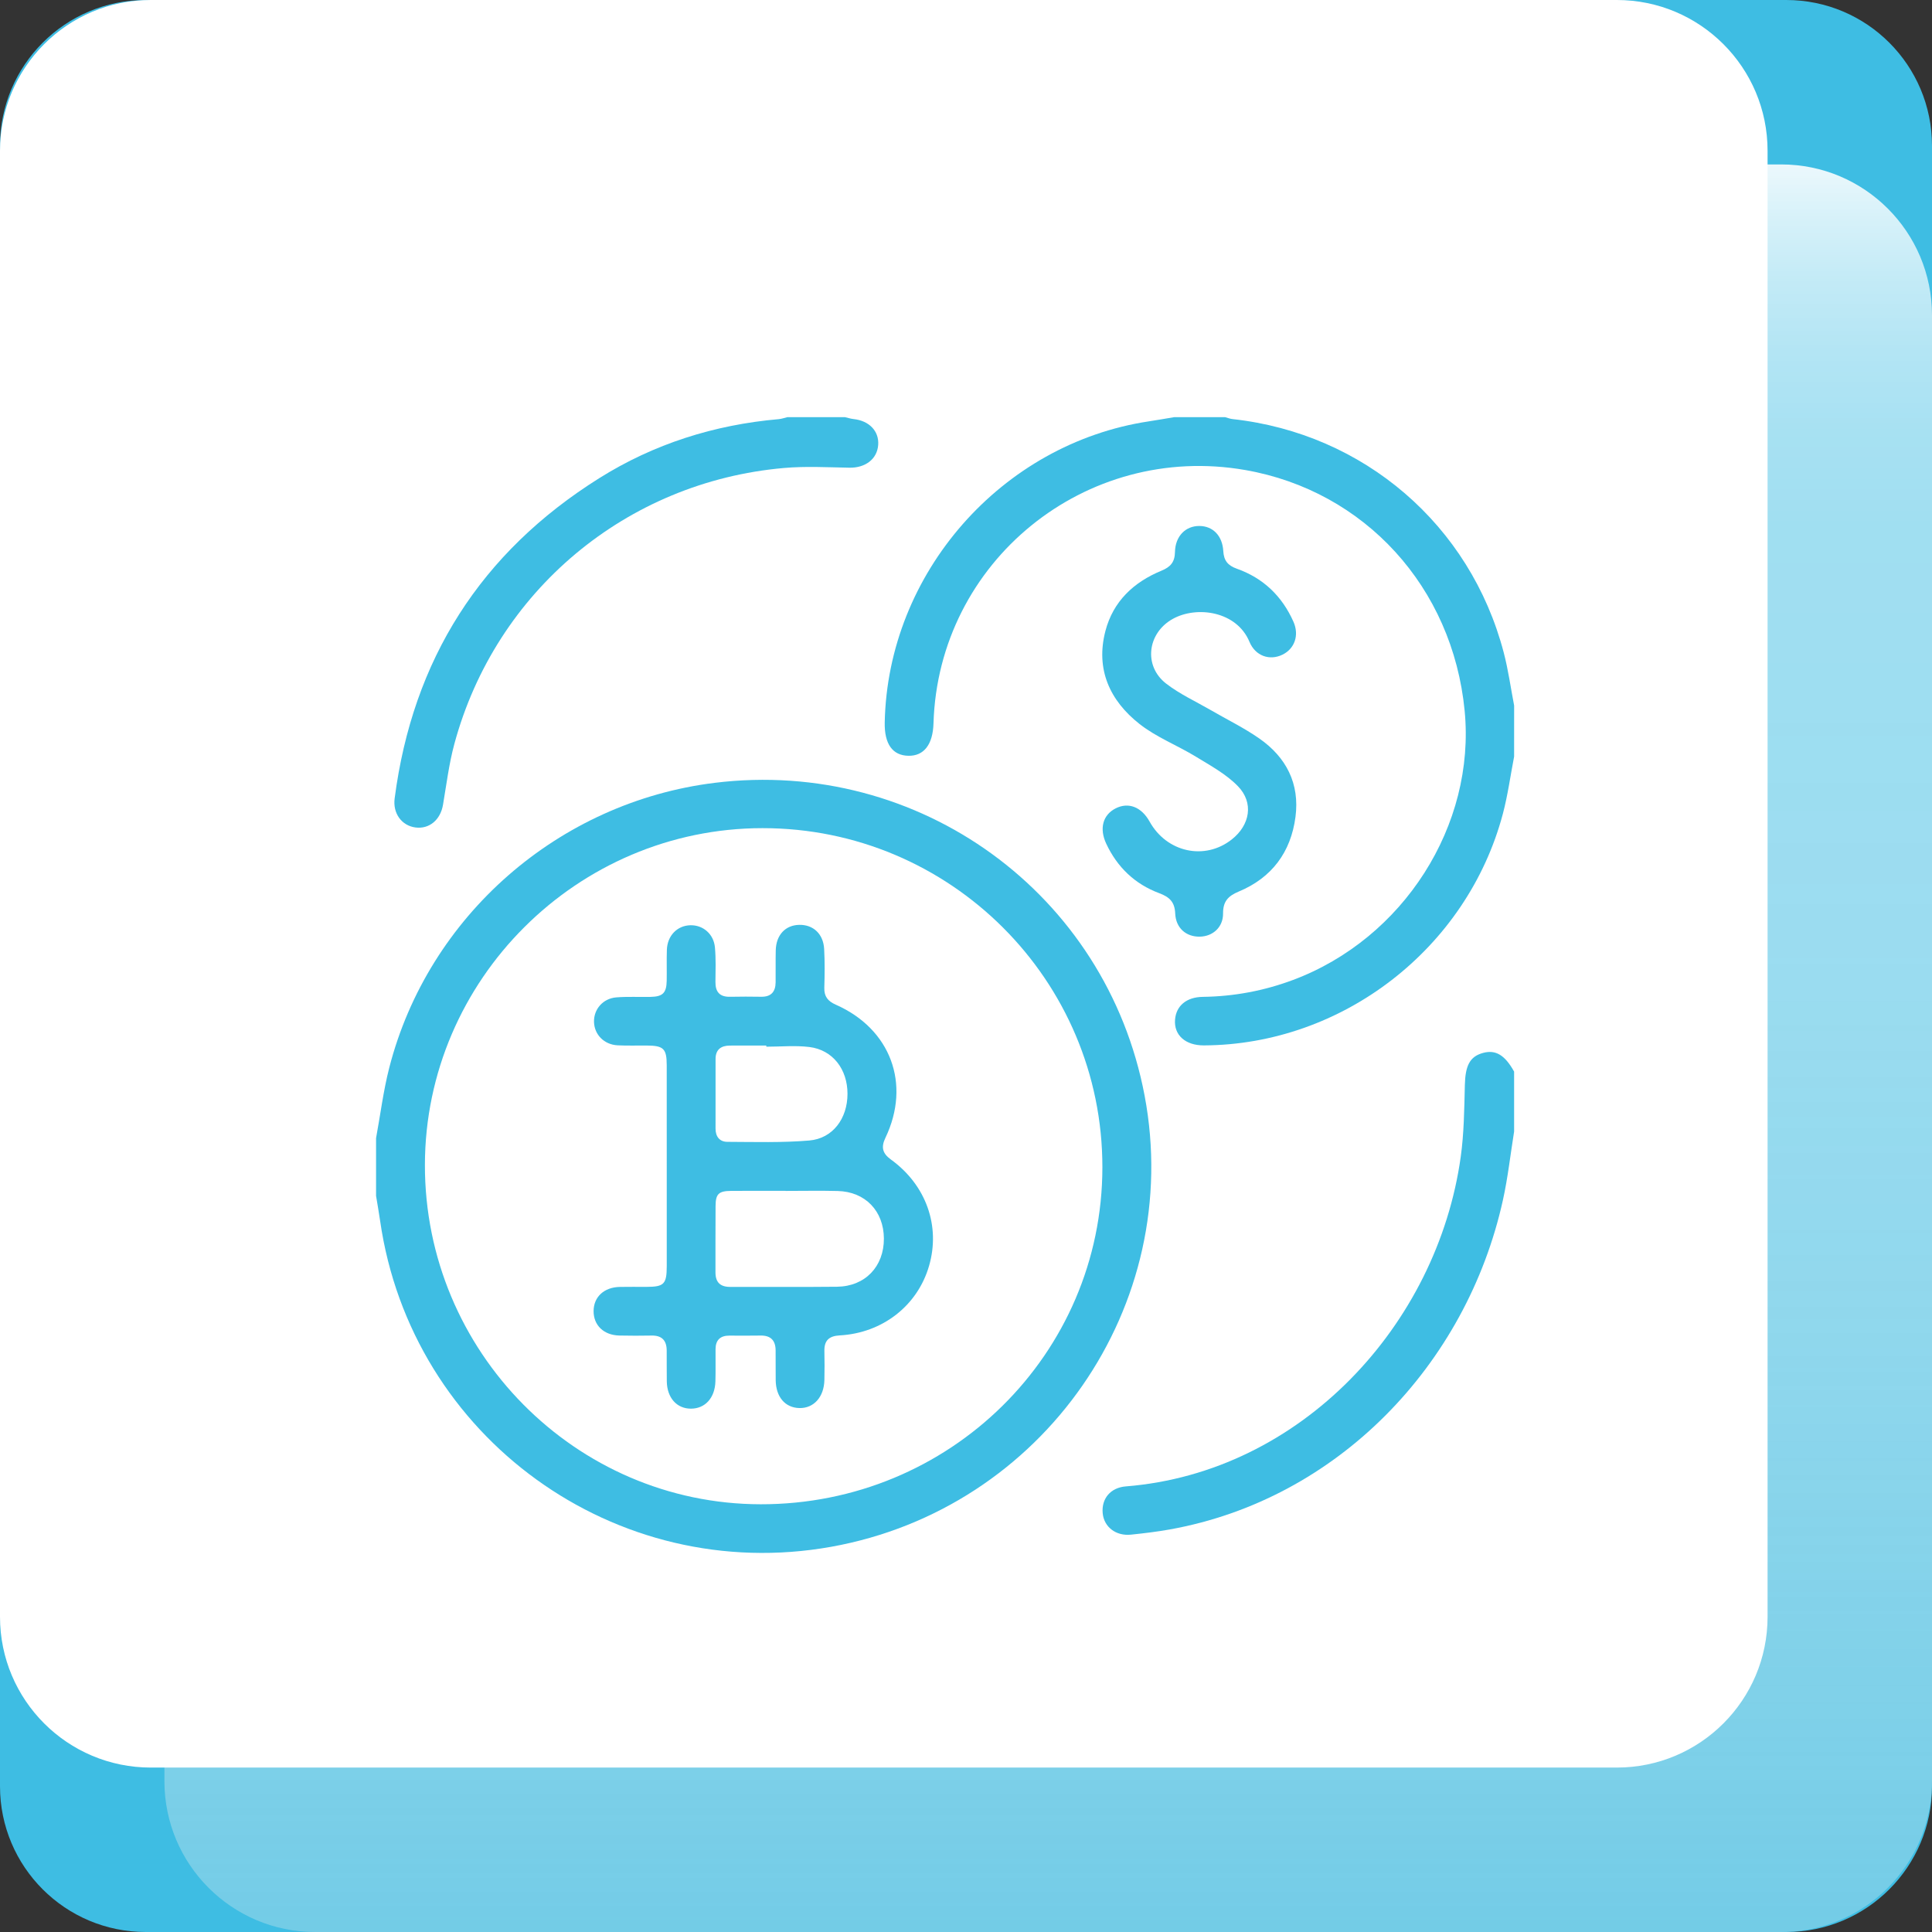
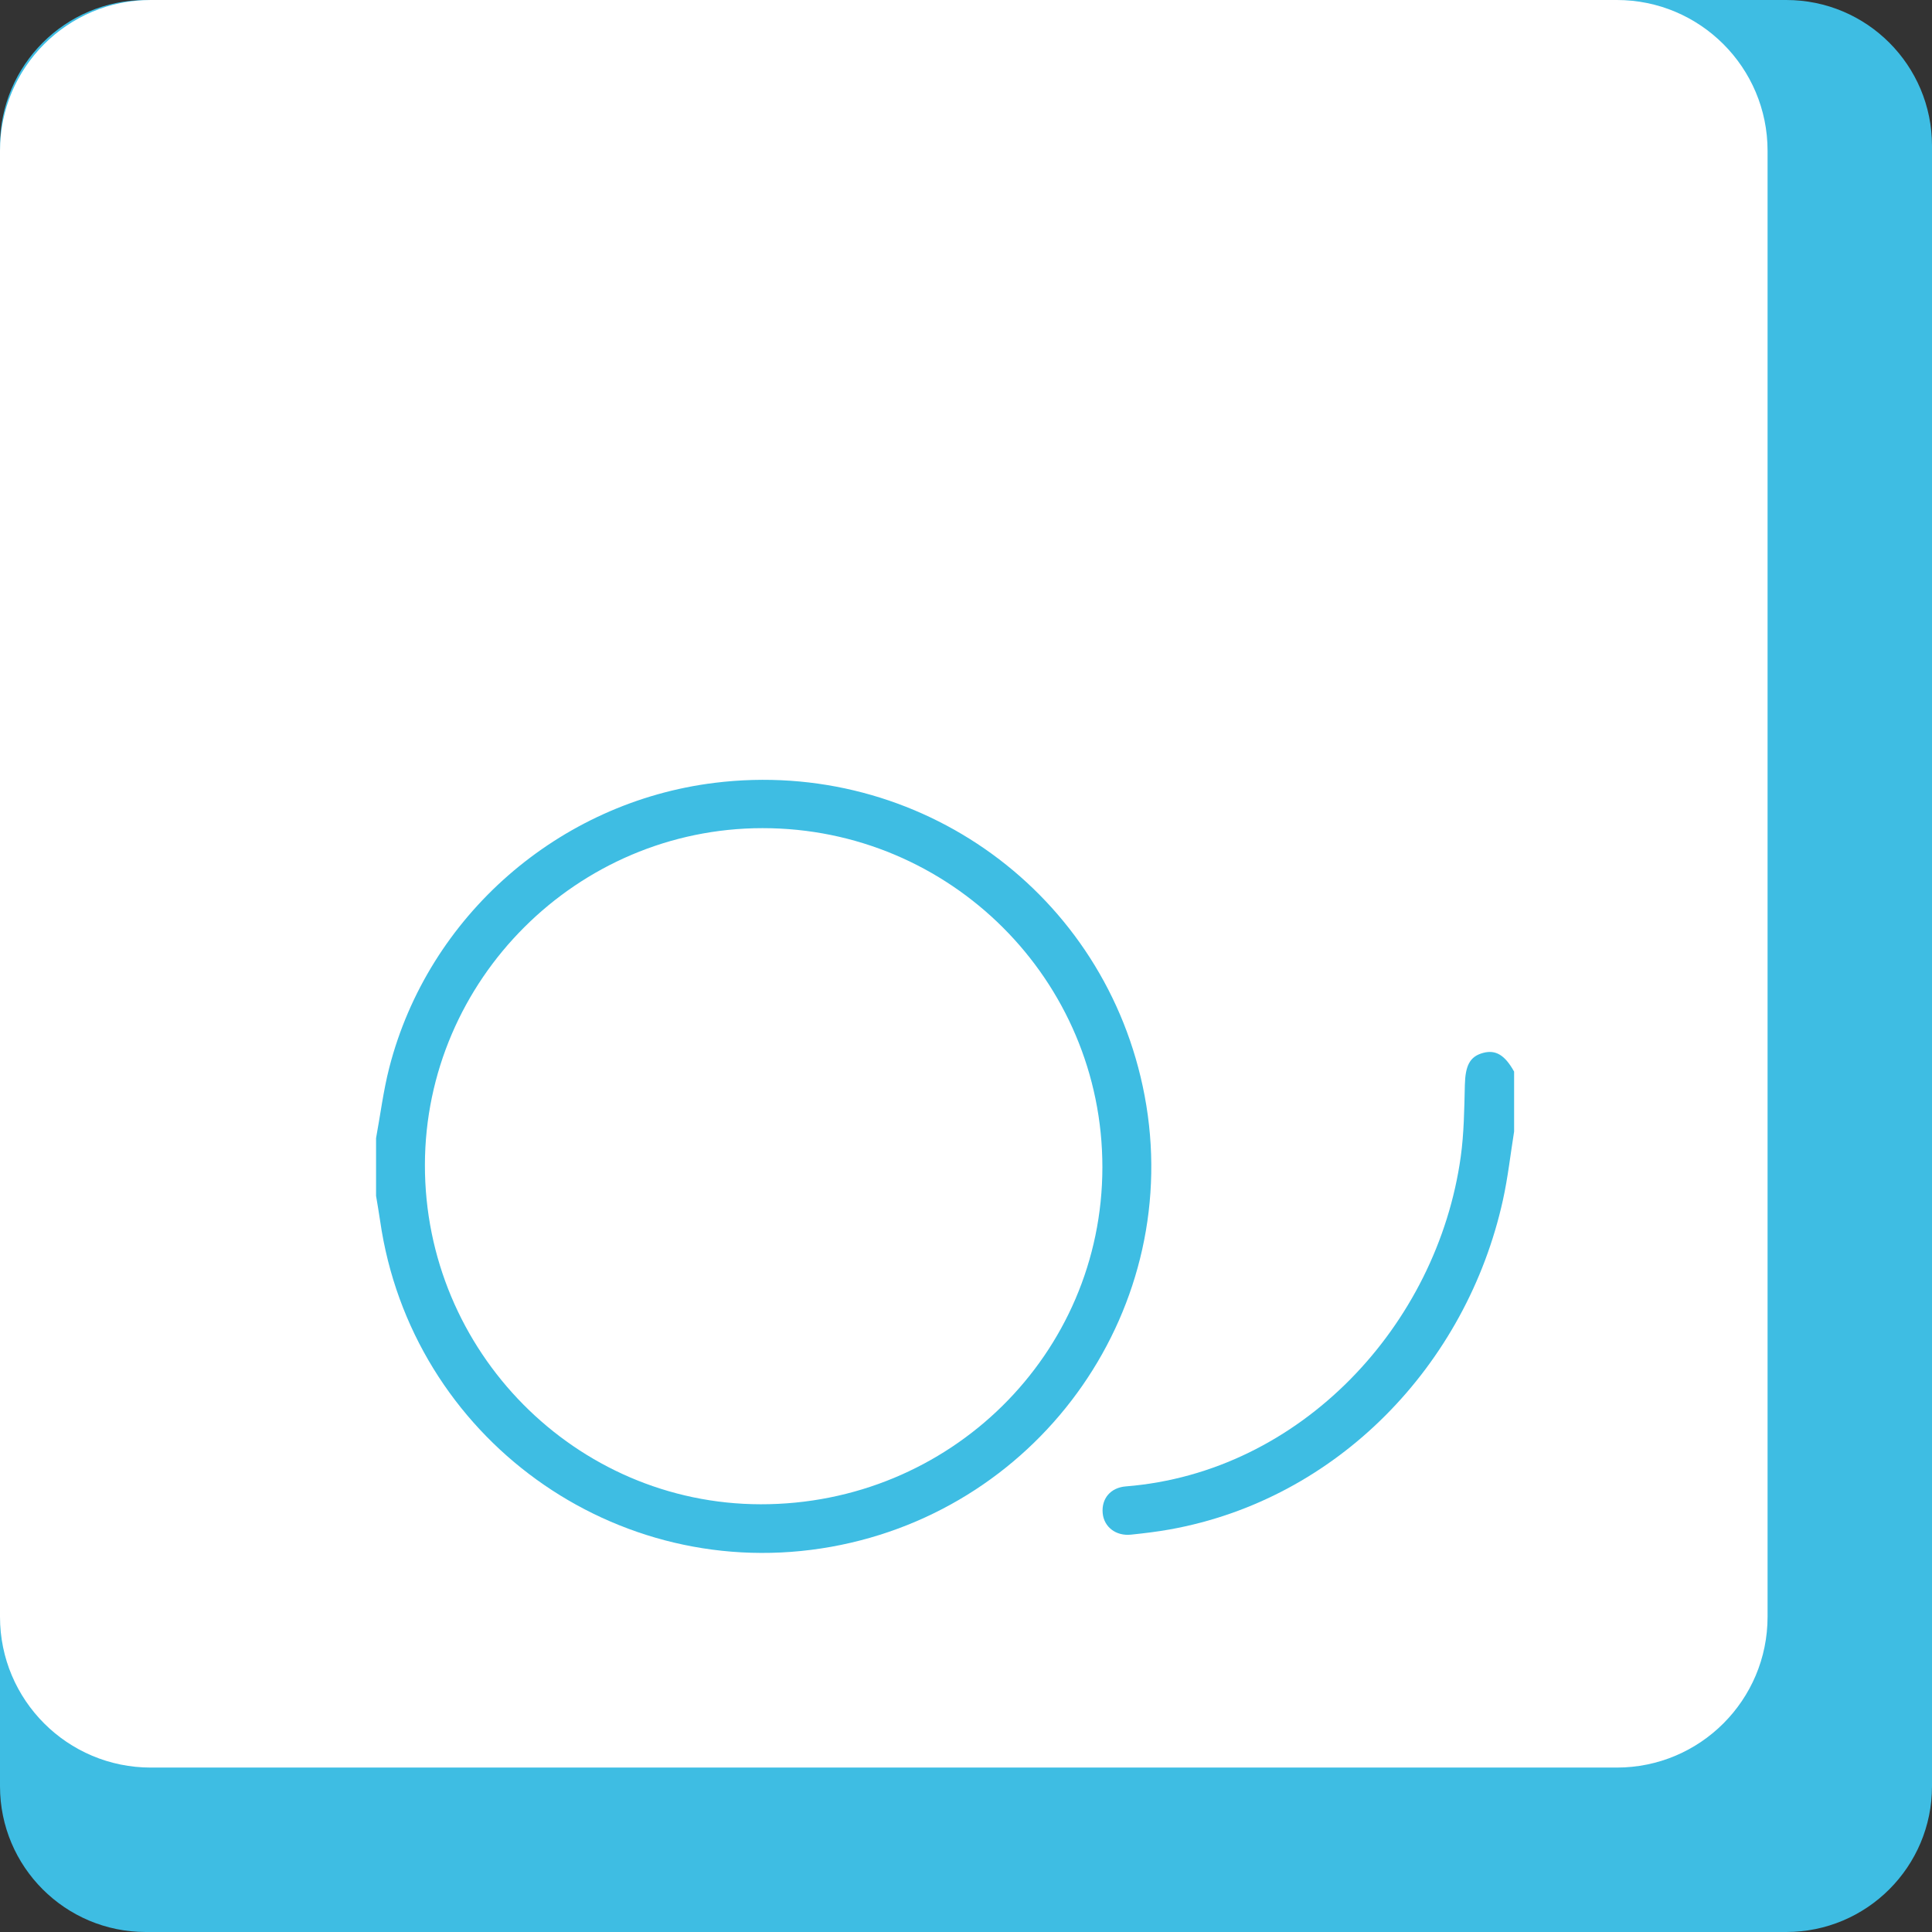
<svg xmlns="http://www.w3.org/2000/svg" width="74" height="74" viewBox="0 0 74 74" fill="none">
  <rect x="0" y="0" width="74" height="74" fill="#333333" stroke="none" />
  <g clip-path="url(#clip0_473_2097)">
    <path d="M68.417 0H5.583C2.499 0 0 2.499 0 5.583V68.417C0 71.501 2.499 74 5.583 74H68.417C71.501 74 74 71.501 74 68.417V5.583C74 2.499 71.501 0 68.417 0Z" fill="#3EBDE3" />
-     <path d="M68.225 6.298H12.073C8.883 6.298 6.298 8.884 6.298 12.073V68.225C6.298 71.414 8.883 74 12.073 74H68.225C71.414 74 74 71.414 74 68.225V12.073C74 8.884 71.414 6.298 68.225 6.298Z" fill="url(#paint0_linear_473_2097)" />
    <g style="mix-blend-mode:soft-light">
      <path d="M61.927 0H5.775C2.586 0 0 2.586 0 5.775V61.927C0 65.117 2.586 67.702 5.775 67.702H61.927C65.117 67.702 67.702 65.117 67.702 61.927V5.775C67.702 2.586 65.117 0 61.927 0Z" fill="white" />
    </g>
    <path d="M14.404 43.594C14.57 42.694 14.683 41.779 14.91 40.894C16.405 35.079 21.401 30.72 27.376 29.984C35.215 29.02 42.376 34.228 43.84 41.96C45.365 50.008 39.96 57.789 31.834 59.246C23.582 60.724 15.752 55.063 14.559 46.758C14.513 46.439 14.456 46.121 14.404 45.803C14.404 45.067 14.404 44.331 14.404 43.594ZM42.224 44.711C42.229 37.539 36.395 31.716 29.206 31.72C22.111 31.723 16.288 37.53 16.275 44.614C16.263 51.761 22.043 57.606 29.133 57.617C36.375 57.628 42.219 51.866 42.224 44.711Z" fill="#3EBDE3" />
-     <path d="M57.994 28.979C57.852 29.712 57.753 30.456 57.562 31.175C56.191 36.331 51.418 40.017 46.111 40.041C45.404 40.044 44.959 39.646 45.007 39.054C45.049 38.529 45.439 38.19 46.072 38.182C47.261 38.166 48.411 37.951 49.522 37.536C53.758 35.953 56.525 31.61 56.099 27.22C55.64 22.495 52.277 18.805 47.7 18.004C41.574 16.933 35.94 21.51 35.755 27.707C35.731 28.518 35.388 28.961 34.791 28.948C34.184 28.936 33.871 28.493 33.887 27.673C34.001 21.955 38.358 16.989 44.008 16.138C44.329 16.09 44.648 16.032 44.968 15.979C45.621 15.979 46.274 15.979 46.927 15.979C47.021 16.004 47.114 16.042 47.21 16.052C52.237 16.602 56.316 20.105 57.596 24.994C57.771 25.66 57.864 26.348 57.995 27.025L57.994 28.979Z" fill="#3EBDE3" />
    <path d="M57.994 43.339C57.853 44.217 57.756 45.104 57.564 45.971C56.17 52.279 51.228 57.434 44.796 58.583C44.309 58.67 43.815 58.729 43.323 58.78C42.74 58.842 42.283 58.485 42.235 57.956C42.186 57.402 42.532 56.979 43.125 56.932C49.83 56.397 55.051 50.752 55.949 44.312C56.075 43.406 56.085 42.481 56.107 41.563C56.125 40.816 56.295 40.464 56.812 40.327C57.292 40.2 57.642 40.413 57.994 41.045L57.994 43.339Z" fill="#3EBDE3" />
-     <path d="M32.368 15.979C32.476 16.003 32.583 16.039 32.693 16.051C33.291 16.114 33.674 16.512 33.637 17.039C33.599 17.584 33.145 17.925 32.534 17.914C31.699 17.899 30.858 17.852 30.029 17.925C23.989 18.454 18.985 22.645 17.403 28.494C17.197 29.255 17.101 30.046 16.968 30.826C16.87 31.402 16.443 31.764 15.912 31.694C15.383 31.624 15.041 31.152 15.116 30.581C15.806 25.27 18.409 21.165 22.951 18.316C25.047 17.001 27.359 16.27 29.83 16.054C29.94 16.044 30.047 16.004 30.155 15.979C30.893 15.979 31.63 15.979 32.368 15.979Z" fill="#3EBDE3" />
-     <path d="M45.953 35.876C45.436 35.885 45.037 35.551 45.013 34.988C44.994 34.541 44.791 34.357 44.396 34.209C43.468 33.862 42.792 33.215 42.371 32.315C42.099 31.733 42.241 31.212 42.731 30.963C43.222 30.713 43.72 30.907 44.032 31.468C44.689 32.652 46.151 32.969 47.183 32.15C47.88 31.598 48.031 30.746 47.414 30.112C46.965 29.649 46.362 29.324 45.801 28.98C45.092 28.547 44.292 28.239 43.647 27.731C42.51 26.837 41.957 25.638 42.34 24.168C42.636 23.034 43.422 22.297 44.485 21.86C44.834 21.716 44.996 21.532 45.004 21.144C45.016 20.534 45.411 20.144 45.937 20.146C46.453 20.148 46.821 20.515 46.855 21.109C46.875 21.471 47.029 21.661 47.374 21.783C48.387 22.142 49.107 22.834 49.542 23.814C49.771 24.329 49.588 24.849 49.12 25.076C48.633 25.313 48.085 25.131 47.856 24.581C47.371 23.413 45.842 23.189 44.913 23.709C43.945 24.252 43.792 25.506 44.664 26.182C45.183 26.585 45.799 26.865 46.373 27.198C46.996 27.56 47.651 27.878 48.239 28.289C49.269 29.009 49.786 30.019 49.62 31.288C49.444 32.641 48.711 33.624 47.443 34.15C47.026 34.324 46.843 34.538 46.846 34.992C46.849 35.514 46.454 35.868 45.953 35.876Z" fill="#3EBDE3" />
-     <path d="M25.538 44.671C25.538 43.383 25.539 42.094 25.537 40.805C25.537 40.163 25.418 40.049 24.76 40.046C24.391 40.045 24.022 40.056 23.654 40.038C23.14 40.011 22.766 39.63 22.752 39.145C22.738 38.661 23.09 38.245 23.603 38.202C24.04 38.166 24.482 38.193 24.922 38.183C25.386 38.173 25.527 38.032 25.536 37.568C25.544 37.171 25.529 36.774 25.543 36.378C25.561 35.838 25.94 35.451 26.443 35.439C26.928 35.428 27.338 35.774 27.384 36.292C27.423 36.728 27.408 37.169 27.403 37.608C27.399 37.994 27.567 38.188 27.965 38.179C28.362 38.17 28.759 38.172 29.157 38.178C29.533 38.184 29.703 37.988 29.708 37.631C29.713 37.221 29.703 36.81 29.713 36.399C29.727 35.812 30.082 35.435 30.612 35.424C31.148 35.413 31.536 35.77 31.567 36.35C31.594 36.844 31.588 37.341 31.573 37.836C31.564 38.169 31.712 38.349 32.009 38.48C34.113 39.406 34.901 41.517 33.913 43.582C33.744 43.935 33.793 44.173 34.123 44.412C35.476 45.39 36.029 46.962 35.584 48.49C35.143 50.009 33.801 51.06 32.16 51.149C31.749 51.172 31.566 51.348 31.576 51.754C31.585 52.122 31.584 52.491 31.576 52.859C31.561 53.51 31.17 53.944 30.619 53.932C30.074 53.92 29.72 53.508 29.711 52.867C29.706 52.484 29.712 52.102 29.708 51.719C29.704 51.34 29.519 51.147 29.127 51.155C28.73 51.163 28.332 51.157 27.935 51.157C27.587 51.156 27.409 51.329 27.407 51.677C27.404 52.087 27.414 52.498 27.402 52.909C27.384 53.542 27.009 53.954 26.466 53.955C25.922 53.956 25.55 53.54 25.54 52.91C25.533 52.514 25.54 52.117 25.536 51.721C25.533 51.342 25.349 51.147 24.956 51.155C24.545 51.163 24.133 51.163 23.722 51.154C23.124 51.14 22.732 50.76 22.736 50.214C22.74 49.673 23.138 49.304 23.74 49.292C24.081 49.285 24.421 49.291 24.762 49.29C25.435 49.289 25.537 49.185 25.538 48.495C25.538 47.22 25.538 45.946 25.538 44.671ZM30.087 45.615V45.612C29.393 45.612 28.698 45.608 28.004 45.614C27.531 45.618 27.412 45.728 27.408 46.184C27.4 47.033 27.408 47.881 27.404 48.73C27.403 49.121 27.591 49.294 27.979 49.292C29.339 49.287 30.7 49.3 32.06 49.285C33.136 49.272 33.86 48.512 33.855 47.439C33.849 46.383 33.141 45.644 32.085 45.618C31.419 45.601 30.753 45.615 30.087 45.615ZM29.351 40.091C29.351 40.076 29.351 40.062 29.351 40.047C28.884 40.047 28.416 40.044 27.949 40.048C27.616 40.051 27.409 40.202 27.408 40.558C27.405 41.448 27.407 42.338 27.407 43.228C27.406 43.532 27.563 43.734 27.859 43.735C28.905 43.739 29.956 43.772 30.996 43.684C31.897 43.608 32.46 42.842 32.461 41.899C32.462 40.954 31.897 40.214 31.002 40.103C30.459 40.036 29.902 40.091 29.351 40.091Z" fill="#3EBDE3" />
  </g>
  <defs>
    <linearGradient id="paint0_linear_473_2097" x1="40.149" y1="6.298" x2="40.149" y2="74" gradientUnits="userSpaceOnUse">
      <stop stop-color="white" stop-opacity="0.9" />
      <stop offset="0.029" stop-color="white" stop-opacity="0.795" />
      <stop offset="0.066" stop-color="white" stop-opacity="0.688" />
      <stop offset="0.106" stop-color="white" stop-opacity="0.605" />
      <stop offset="0.151" stop-color="white" stop-opacity="0.545" />
      <stop offset="0.203" stop-color="white" stop-opacity="0.511" />
      <stop offset="0.282" stop-color="white" stop-opacity="0.5" />
      <stop offset="0.463" stop-color="#FDFDFD" stop-opacity="0.483" />
      <stop offset="0.671" stop-color="#F9F9F9" stop-opacity="0.433" />
      <stop offset="0.892" stop-color="#F3F3F3" stop-opacity="0.351" />
      <stop offset="1" stop-color="#EFEFEF" stop-opacity="0.3" />
    </linearGradient>
    <clipPath id="clip0_473_2097">
      <rect width="74" height="74" fill="white" />
    </clipPath>
  </defs>
</svg>